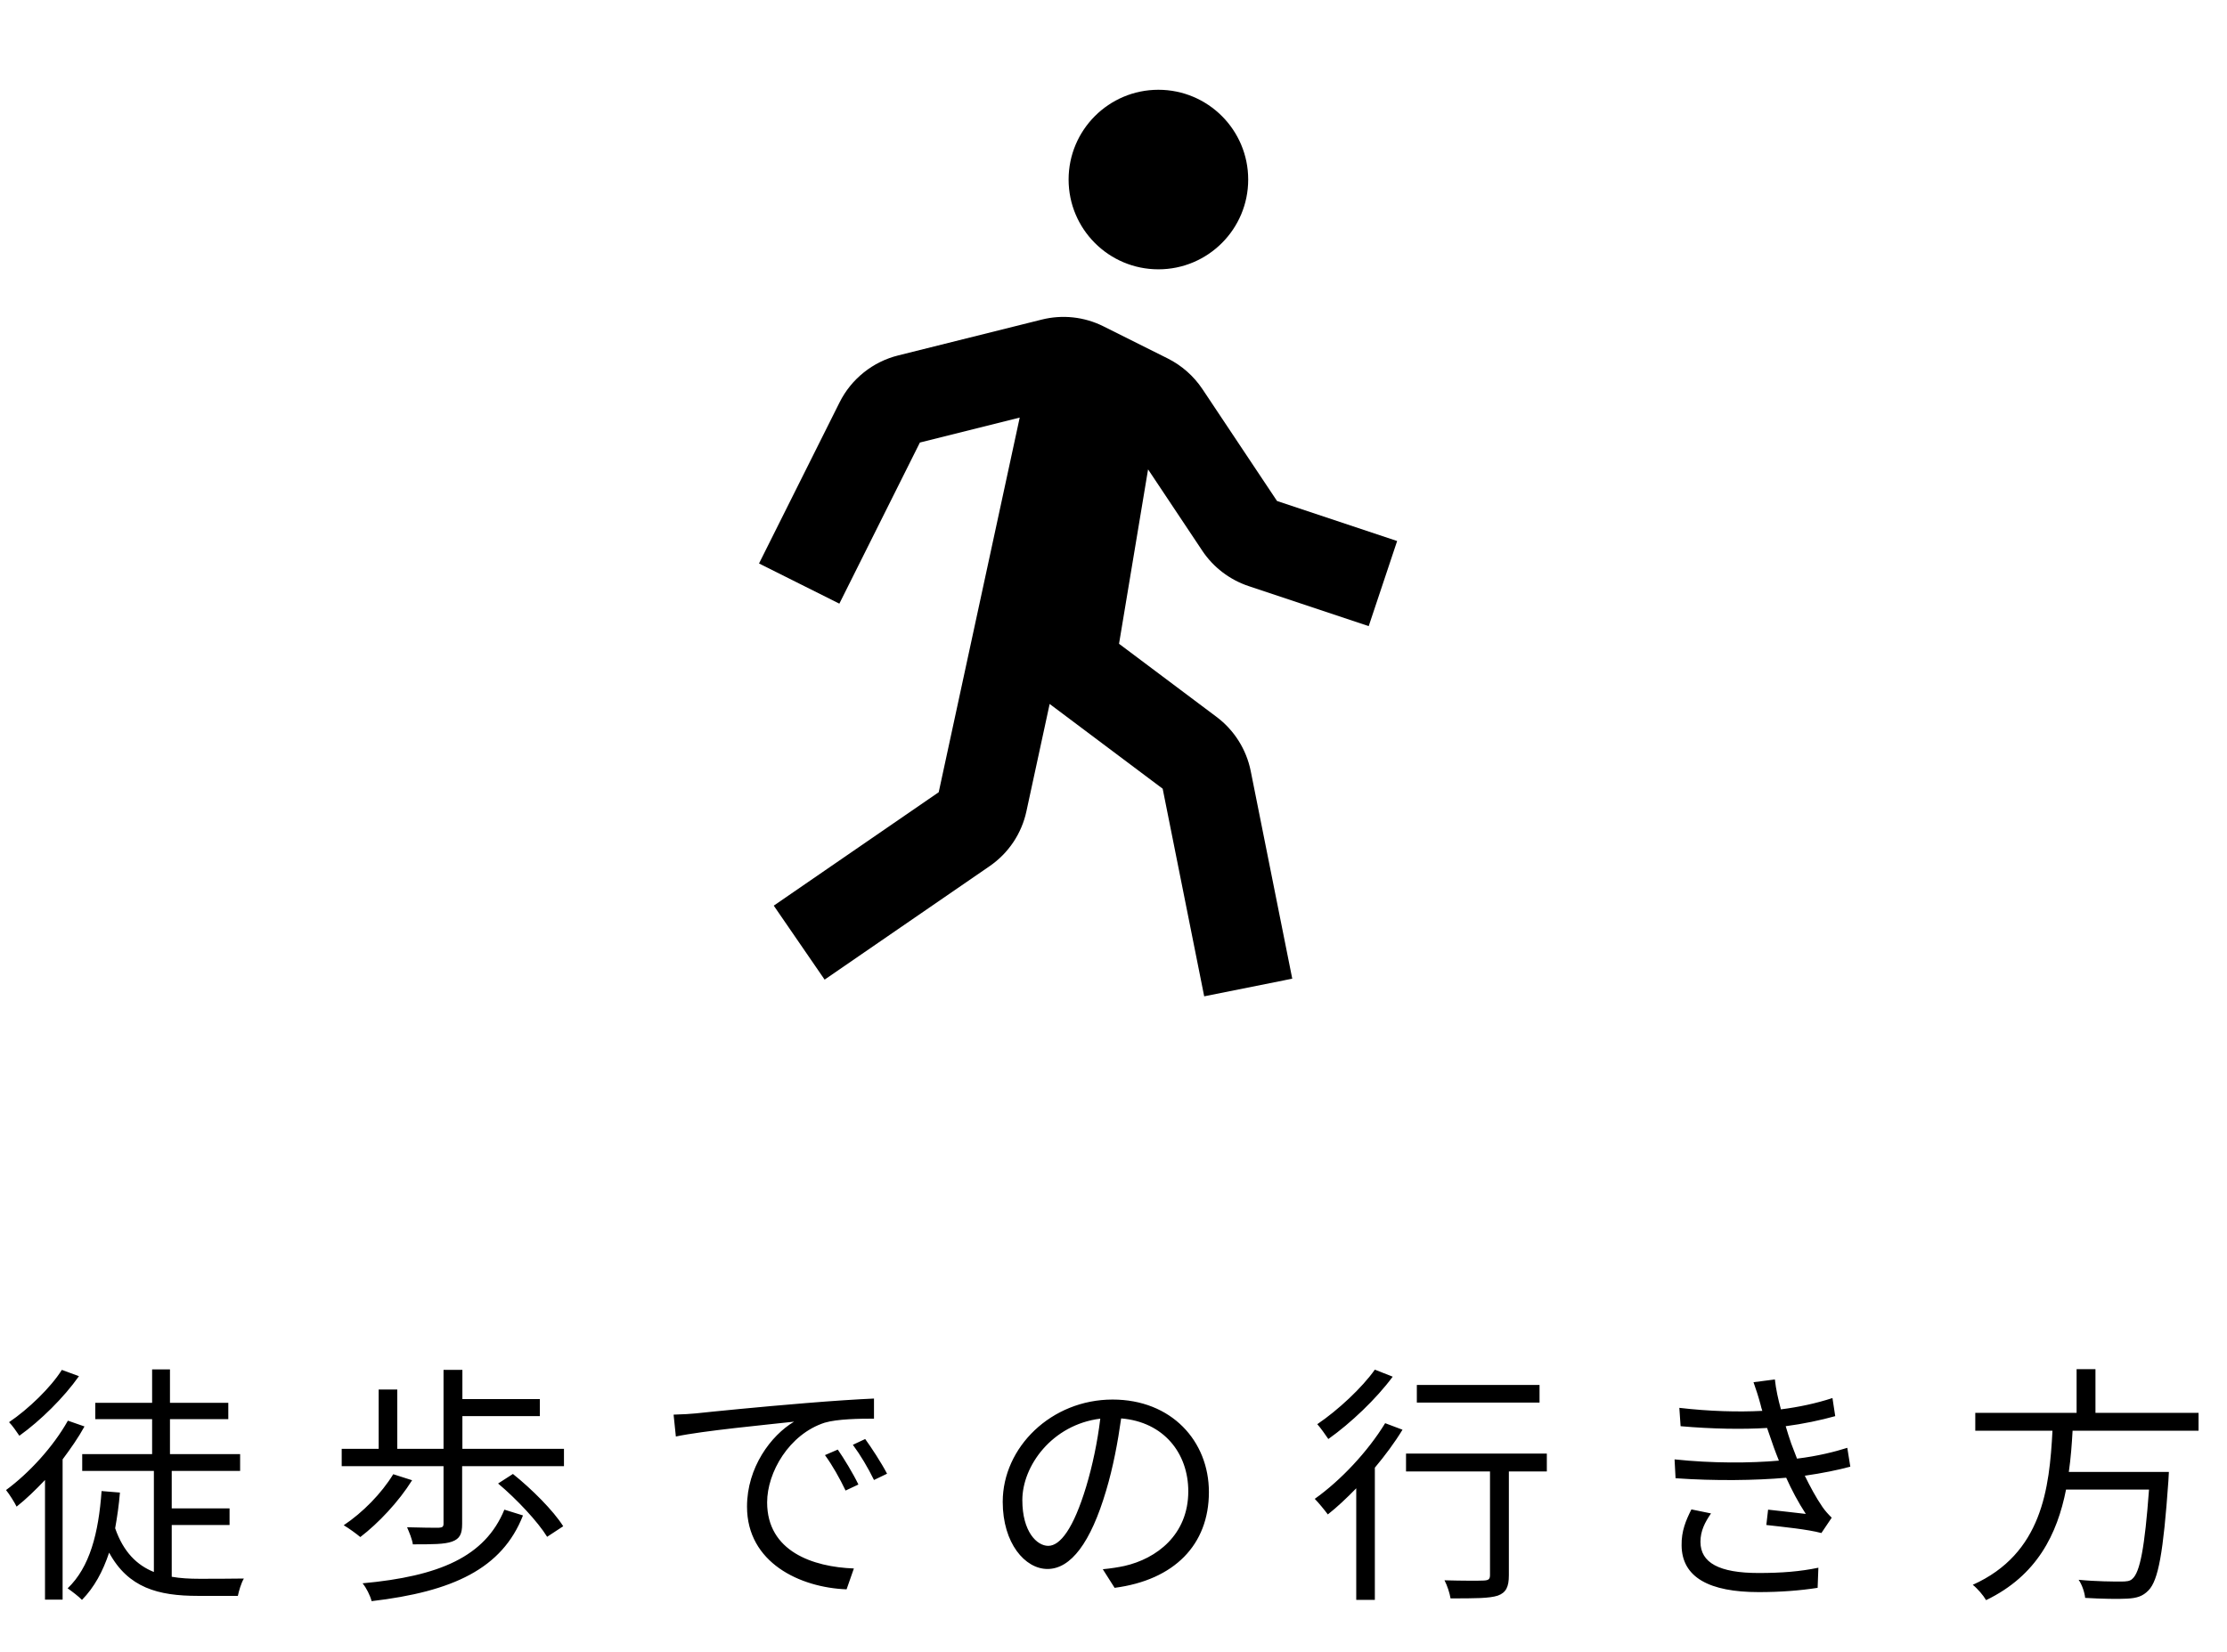
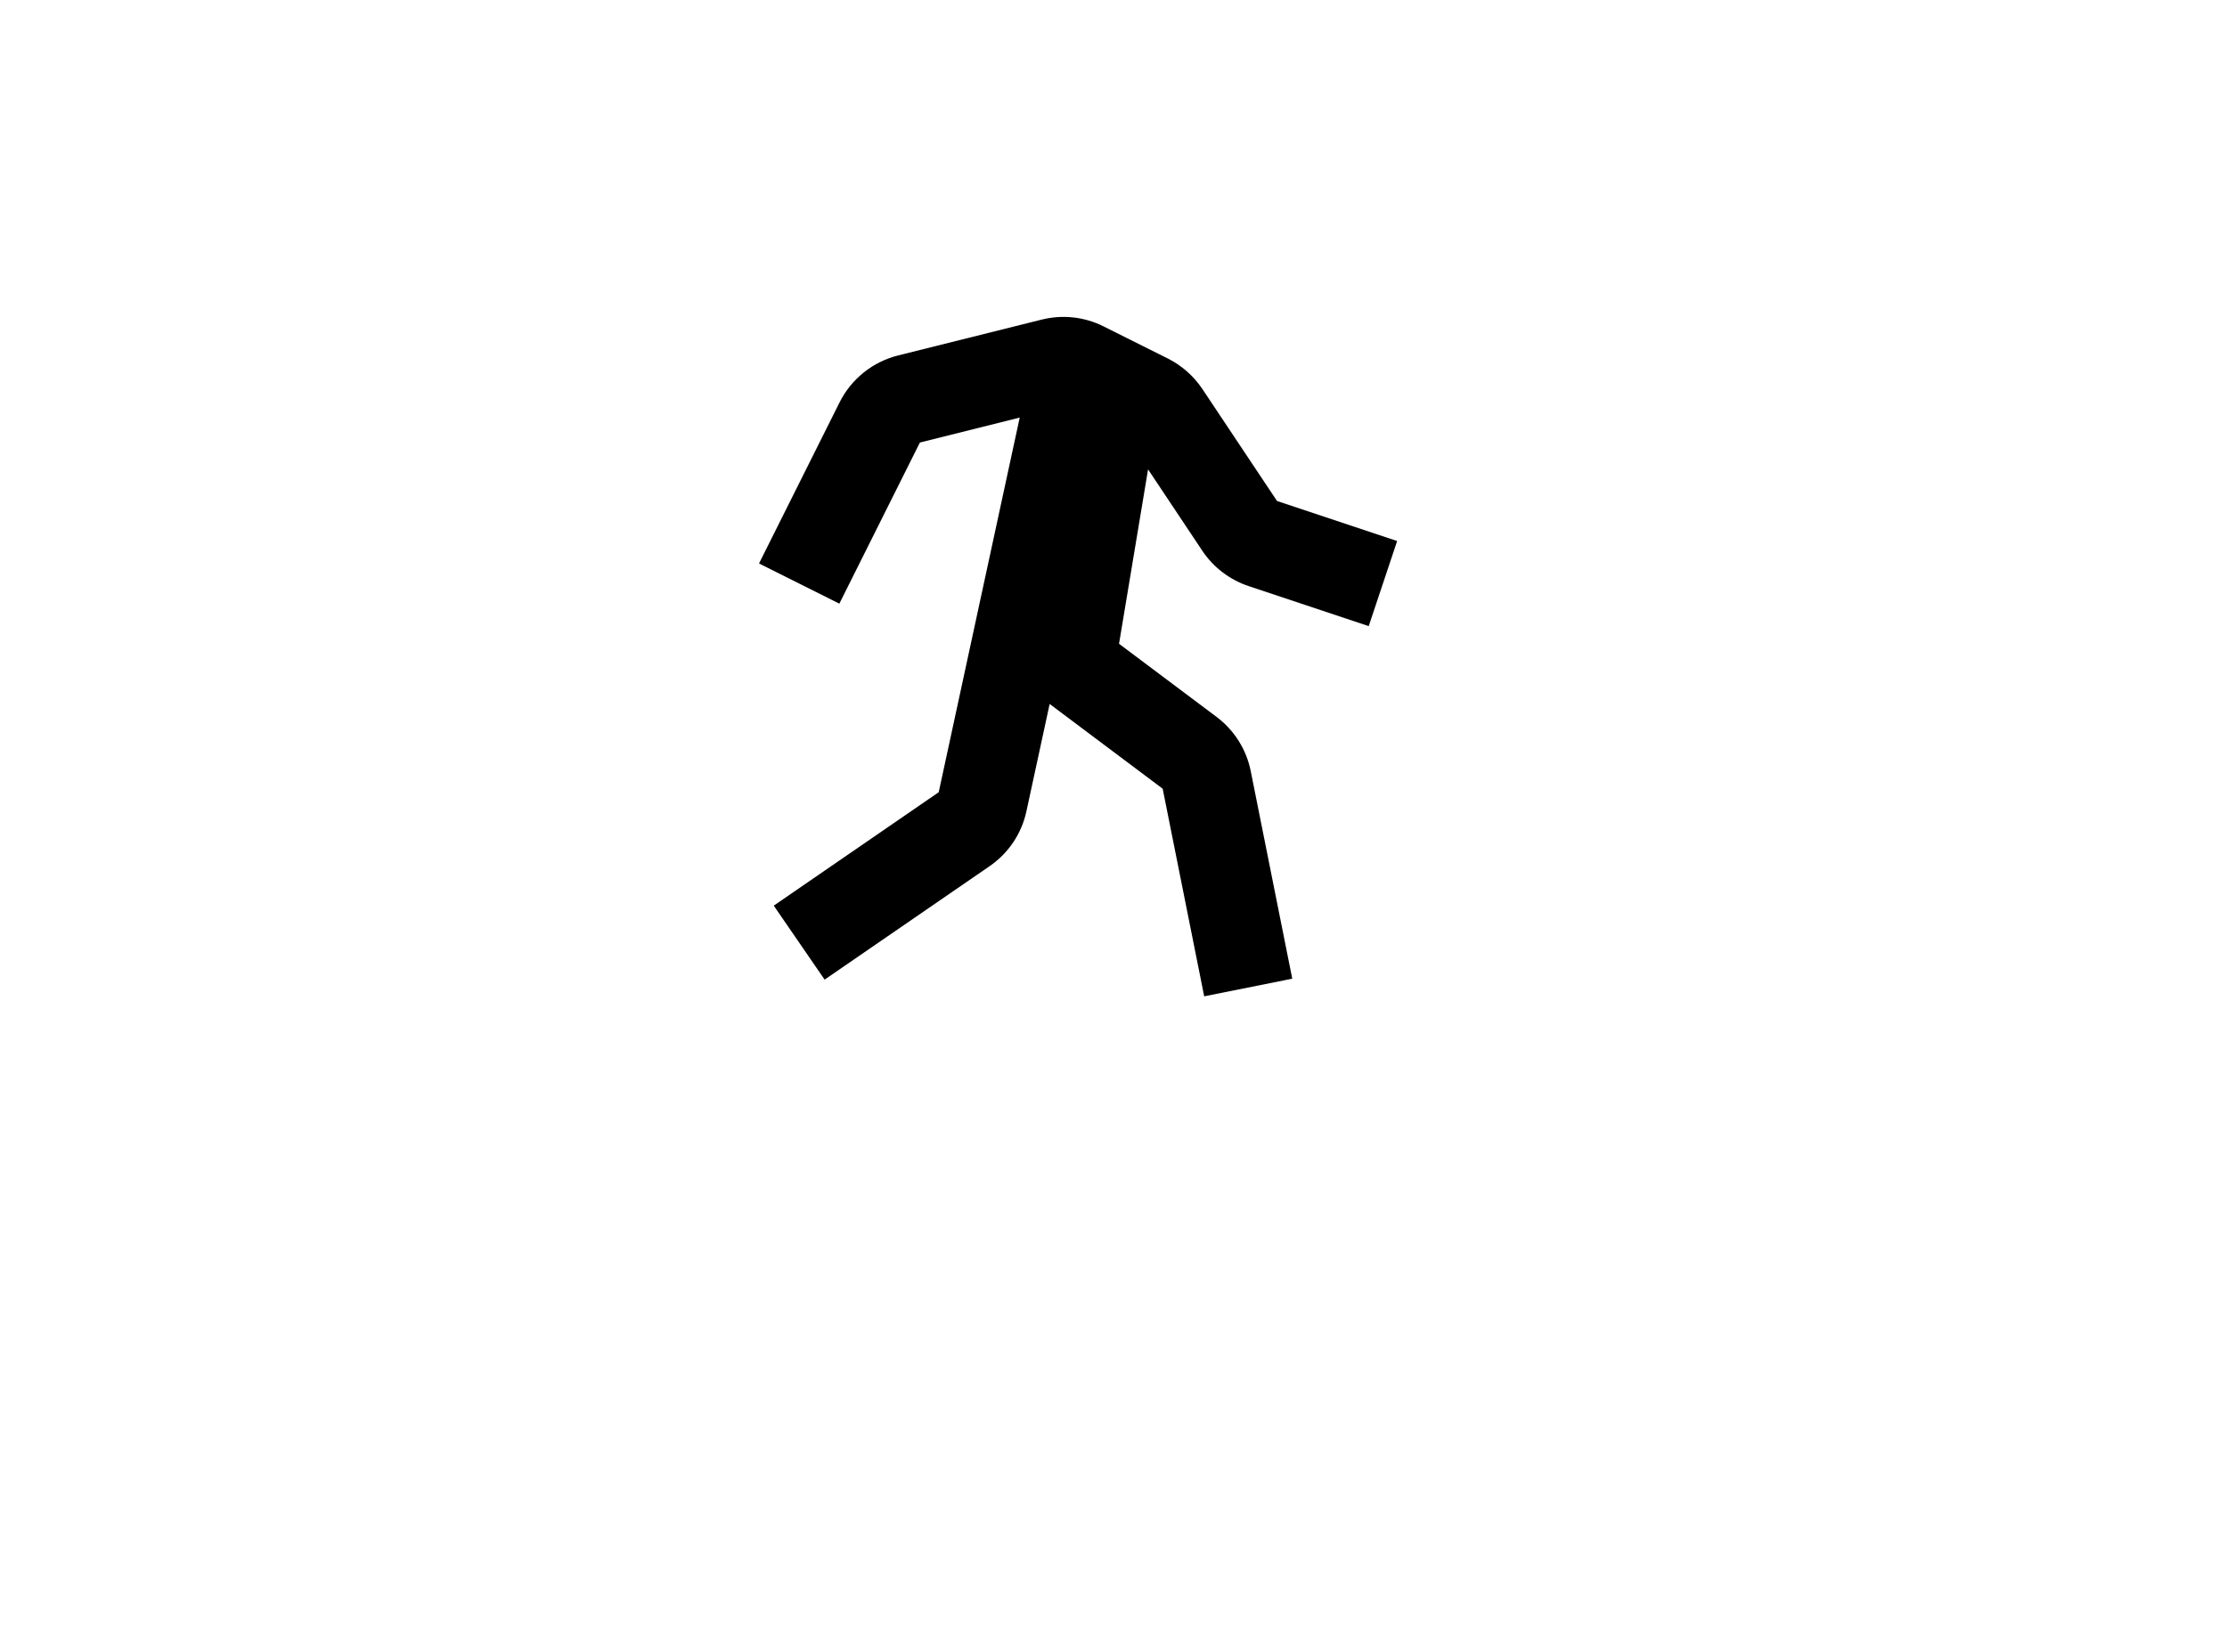
<svg xmlns="http://www.w3.org/2000/svg" width="124" height="92" viewBox="0 0 124 92" fill="none">
-   <path d="M3.444 76.296C2.828 77.276 1.582 78.48 0.504 79.208C0.686 79.39 0.938 79.754 1.078 79.964C2.254 79.124 3.57 77.822 4.396 76.646L3.444 76.296ZM3.78 79.124C2.954 80.594 1.61 82.05 0.336 82.988C0.518 83.212 0.826 83.702 0.924 83.912C1.456 83.492 1.988 82.974 2.506 82.428V89.092H3.486V81.28C3.934 80.678 4.368 80.062 4.704 79.446L3.78 79.124ZM9.562 84.934H12.782V84.01H9.562V81.924H13.37V80.986H9.464V79.04H12.712V78.13H9.464V76.268H8.47V78.13H5.306V79.04H8.47V80.986H4.578V81.924H8.568V87.552C7.63 87.174 6.874 86.446 6.412 85.116C6.524 84.486 6.622 83.828 6.678 83.128L5.656 83.044C5.488 85.396 4.998 87.286 3.766 88.462C3.99 88.616 4.41 88.938 4.564 89.106C5.25 88.406 5.726 87.524 6.076 86.474C7.14 88.434 8.806 88.882 11.018 88.882H13.244C13.3 88.616 13.426 88.168 13.58 87.916C13.104 87.93 11.424 87.93 11.088 87.93C10.556 87.93 10.038 87.902 9.562 87.818V84.934ZM21.896 82.106C21.238 83.184 20.188 84.248 19.138 84.948C19.404 85.102 19.866 85.438 20.062 85.606C21.07 84.836 22.204 83.632 22.946 82.442L21.896 82.106ZM28.084 84.08C27.006 86.698 24.472 87.79 20.188 88.182C20.398 88.434 20.608 88.854 20.692 89.176C25.214 88.644 27.958 87.37 29.12 84.402L28.084 84.08ZM27.734 82.624C28.77 83.492 29.96 84.766 30.464 85.592L31.36 85.004C30.814 84.136 29.61 82.932 28.56 82.092L27.734 82.624ZM25.746 80.692V78.872H30.058V77.92H25.746V76.296H24.696V80.692H22.12V77.388H21.084V80.692H19.026V81.658H24.696V84.85C24.696 85.032 24.64 85.074 24.43 85.088C24.206 85.088 23.478 85.088 22.666 85.06C22.792 85.354 22.946 85.718 22.988 86.012C24.066 86.012 24.752 86.012 25.172 85.858C25.606 85.704 25.732 85.424 25.732 84.878V81.658H31.402V80.692H25.746ZM37.506 78.788L37.632 80.006C39.144 79.684 42.714 79.348 44.212 79.18C42.924 79.95 41.594 81.728 41.594 83.912C41.594 87.034 44.548 88.42 47.138 88.518L47.544 87.356C45.262 87.272 42.714 86.404 42.714 83.674C42.714 82.008 43.932 79.88 45.92 79.236C46.634 79.026 47.866 79.012 48.664 79.012V77.892C47.726 77.934 46.41 78.018 44.884 78.144C42.308 78.354 39.662 78.62 38.752 78.718C38.486 78.746 38.038 78.774 37.506 78.788ZM46.648 80.734L45.934 81.042C46.354 81.616 46.76 82.344 47.082 83.016L47.796 82.68C47.502 82.064 46.97 81.196 46.648 80.734ZM48.174 80.146L47.488 80.468C47.922 81.056 48.328 81.742 48.664 82.428L49.392 82.078C49.07 81.462 48.51 80.608 48.174 80.146ZM67.312 83.1C67.312 80.258 65.226 77.948 61.95 77.948C58.534 77.948 55.832 80.608 55.832 83.646C55.832 85.956 57.078 87.384 58.324 87.384C59.626 87.384 60.732 85.914 61.586 83.03C61.978 81.728 62.244 80.3 62.426 78.998C64.806 79.194 66.164 80.944 66.164 83.058C66.164 85.48 64.4 86.81 62.608 87.216C62.286 87.286 61.852 87.356 61.404 87.398L62.062 88.434C65.38 88 67.312 86.04 67.312 83.1ZM56.924 83.548C56.924 81.644 58.576 79.348 61.264 79.012C61.11 80.3 60.83 81.63 60.48 82.792C59.766 85.158 59.024 86.096 58.366 86.096C57.736 86.096 56.924 85.312 56.924 83.548ZM85.722 77.136H78.89V78.116H85.722V77.136ZM76.552 76.282C75.852 77.276 74.508 78.536 73.346 79.32C73.528 79.516 73.808 79.922 73.962 80.146C75.208 79.264 76.636 77.906 77.546 76.674L76.552 76.282ZM77.126 79.264C76.16 80.846 74.648 82.456 73.206 83.478C73.416 83.688 73.78 84.136 73.934 84.346C74.452 83.94 74.984 83.436 75.516 82.89V89.106H76.552V81.742C77.126 81.056 77.658 80.342 78.092 79.628L77.126 79.264ZM86.128 80.958H78.288V81.952H82.964V87.72C82.964 87.958 82.88 88.014 82.614 88.028C82.348 88.042 81.424 88.042 80.43 88.014C80.584 88.308 80.724 88.742 80.766 89.022C82.138 89.022 82.922 89.022 83.398 88.868C83.86 88.7 84.014 88.378 84.014 87.734V81.952H86.128V80.958ZM98.028 78.228C98.056 78.34 98.084 78.466 98.126 78.578C96.782 78.648 95.186 78.606 93.506 78.41L93.576 79.432C95.326 79.586 97.034 79.614 98.392 79.53C98.504 79.866 98.63 80.23 98.77 80.622C98.854 80.86 98.952 81.098 99.05 81.35C97.468 81.49 95.34 81.504 93.24 81.28L93.296 82.33C95.452 82.484 97.748 82.456 99.456 82.302C99.764 82.988 100.128 83.674 100.548 84.318C100.1 84.262 99.19 84.164 98.448 84.08L98.35 84.934C99.316 85.046 100.632 85.172 101.416 85.382L101.99 84.528C101.794 84.332 101.626 84.15 101.472 83.926C101.108 83.394 100.786 82.792 100.492 82.19C101.472 82.05 102.354 81.868 103.026 81.686L102.858 80.636C102.2 80.846 101.22 81.098 100.058 81.238C99.946 80.958 99.834 80.664 99.736 80.398C99.638 80.104 99.526 79.782 99.428 79.432C100.394 79.306 101.388 79.096 102.186 78.872L102.032 77.864C101.136 78.158 100.156 78.368 99.162 78.494C99.008 77.934 98.882 77.36 98.826 76.828L97.636 76.982C97.776 77.374 97.916 77.808 98.028 78.228ZM95.27 84.29L94.178 84.066C93.87 84.682 93.618 85.27 93.632 86.068C93.646 87.86 95.186 88.672 97.93 88.672C99.12 88.672 100.226 88.588 101.206 88.434L101.248 87.314C100.24 87.524 99.218 87.608 97.916 87.608C95.718 87.608 94.682 87.034 94.682 85.872C94.682 85.256 94.934 84.78 95.27 84.29ZM122.416 79.684V78.69H116.676V76.254H115.626V78.69H109.984V79.684H114.282C114.114 82.904 113.708 86.53 109.844 88.266C110.11 88.476 110.432 88.854 110.586 89.12C113.428 87.748 114.548 85.438 115.038 82.96H119.658C119.42 86.194 119.154 87.566 118.734 87.93C118.594 88.07 118.398 88.084 118.076 88.084C117.726 88.084 116.732 88.084 115.738 87.986C115.934 88.266 116.074 88.7 116.102 88.994C117.04 89.05 117.95 89.064 118.44 89.036C118.972 89.008 119.308 88.91 119.63 88.574C120.176 88.014 120.456 86.474 120.736 82.484C120.75 82.316 120.764 81.98 120.764 81.98H115.192C115.304 81.21 115.36 80.44 115.402 79.684H122.416Z" fill="black" />
-   <path d="M64.5 15C67.261 15 69.5 12.761 69.5 10C69.5 7.239 67.261 5 64.5 5C61.739 5 59.5 7.239 59.5 10C59.5 12.761 61.739 15 64.5 15Z" fill="black" />
  <path d="M66.945 30.675C67.558 31.595 68.473 32.292 69.523 32.642L76.21 34.872L77.793 30.132L71.105 27.902L66.948 21.665C66.464 20.943 65.802 20.358 65.025 19.967L61.44 18.175C60.374 17.642 59.151 17.509 57.995 17.802L50.013 19.795C49.312 19.969 48.657 20.293 48.094 20.745C47.53 21.196 47.071 21.764 46.748 22.41L42.263 31.382L46.735 33.62L51.22 24.647L56.778 23.257L52.268 44.122L43.083 50.44L45.915 54.56L55.103 48.24C56.155 47.515 56.885 46.427 57.153 45.177L58.445 39.207L64.738 43.927L67.05 55.49L71.953 54.507L69.64 42.94C69.397 41.735 68.719 40.661 67.735 39.925L62.308 35.855L63.925 26.142L66.945 30.675Z" fill="black" />
</svg>